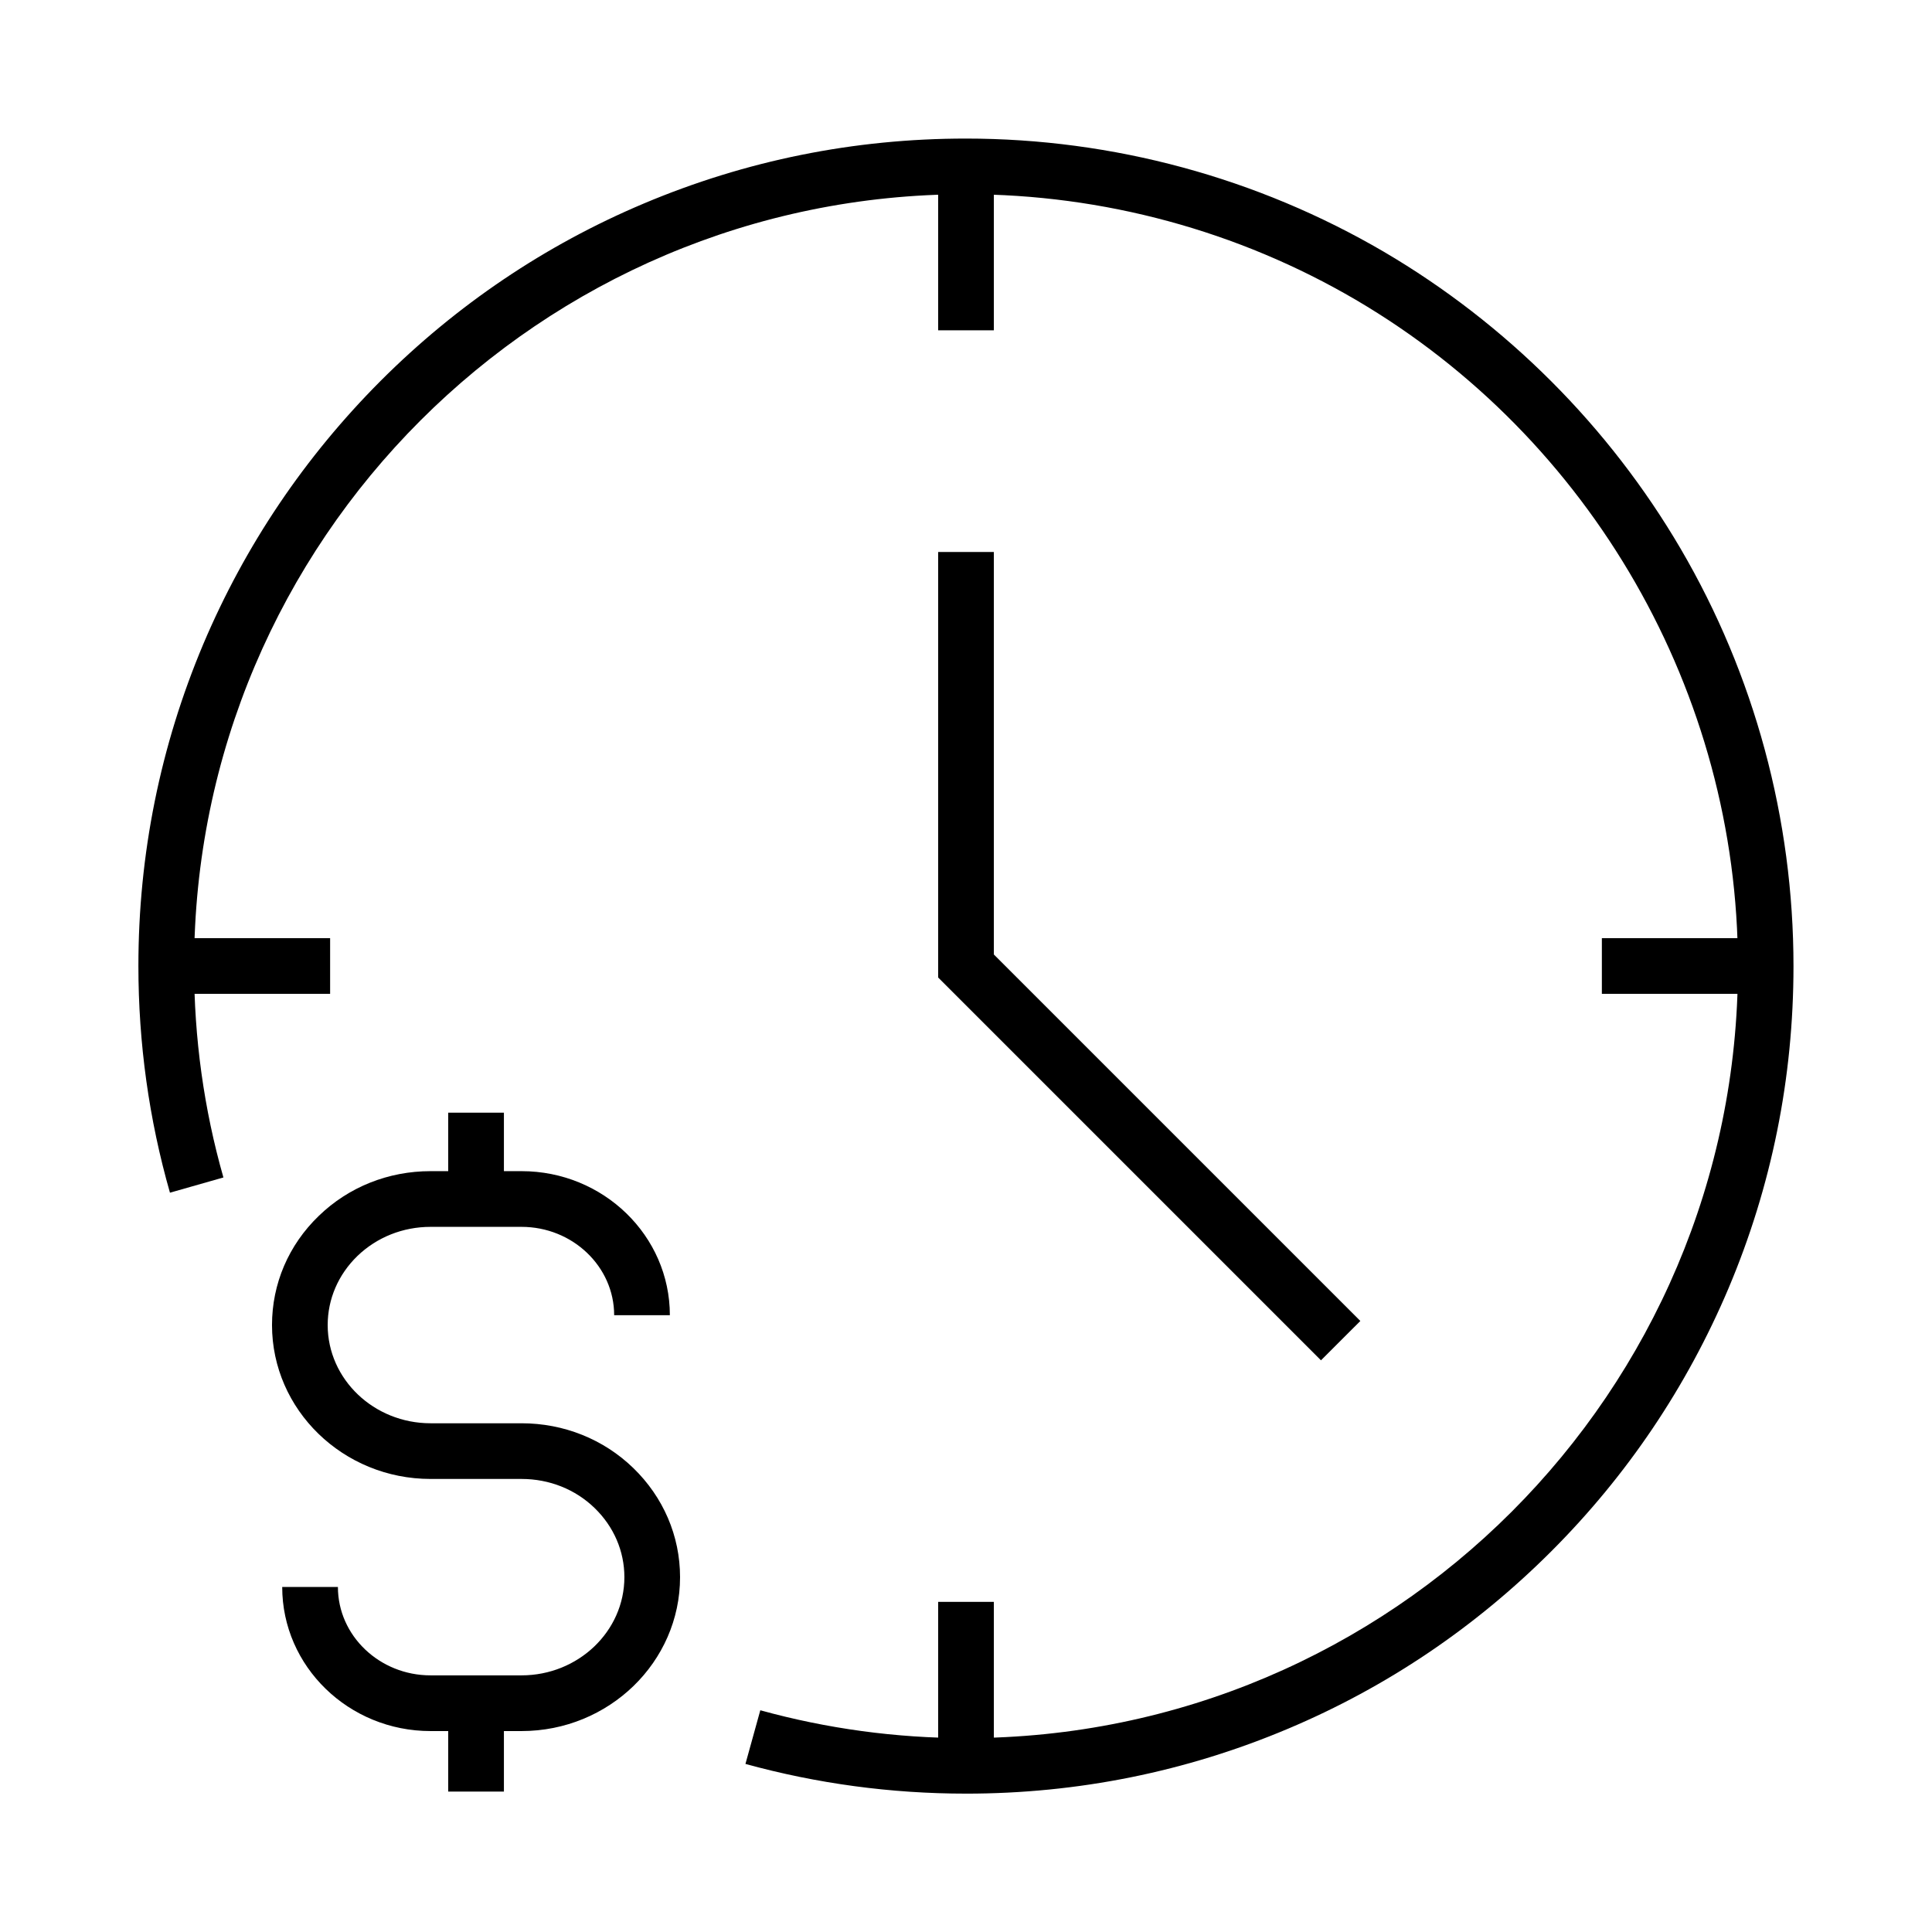
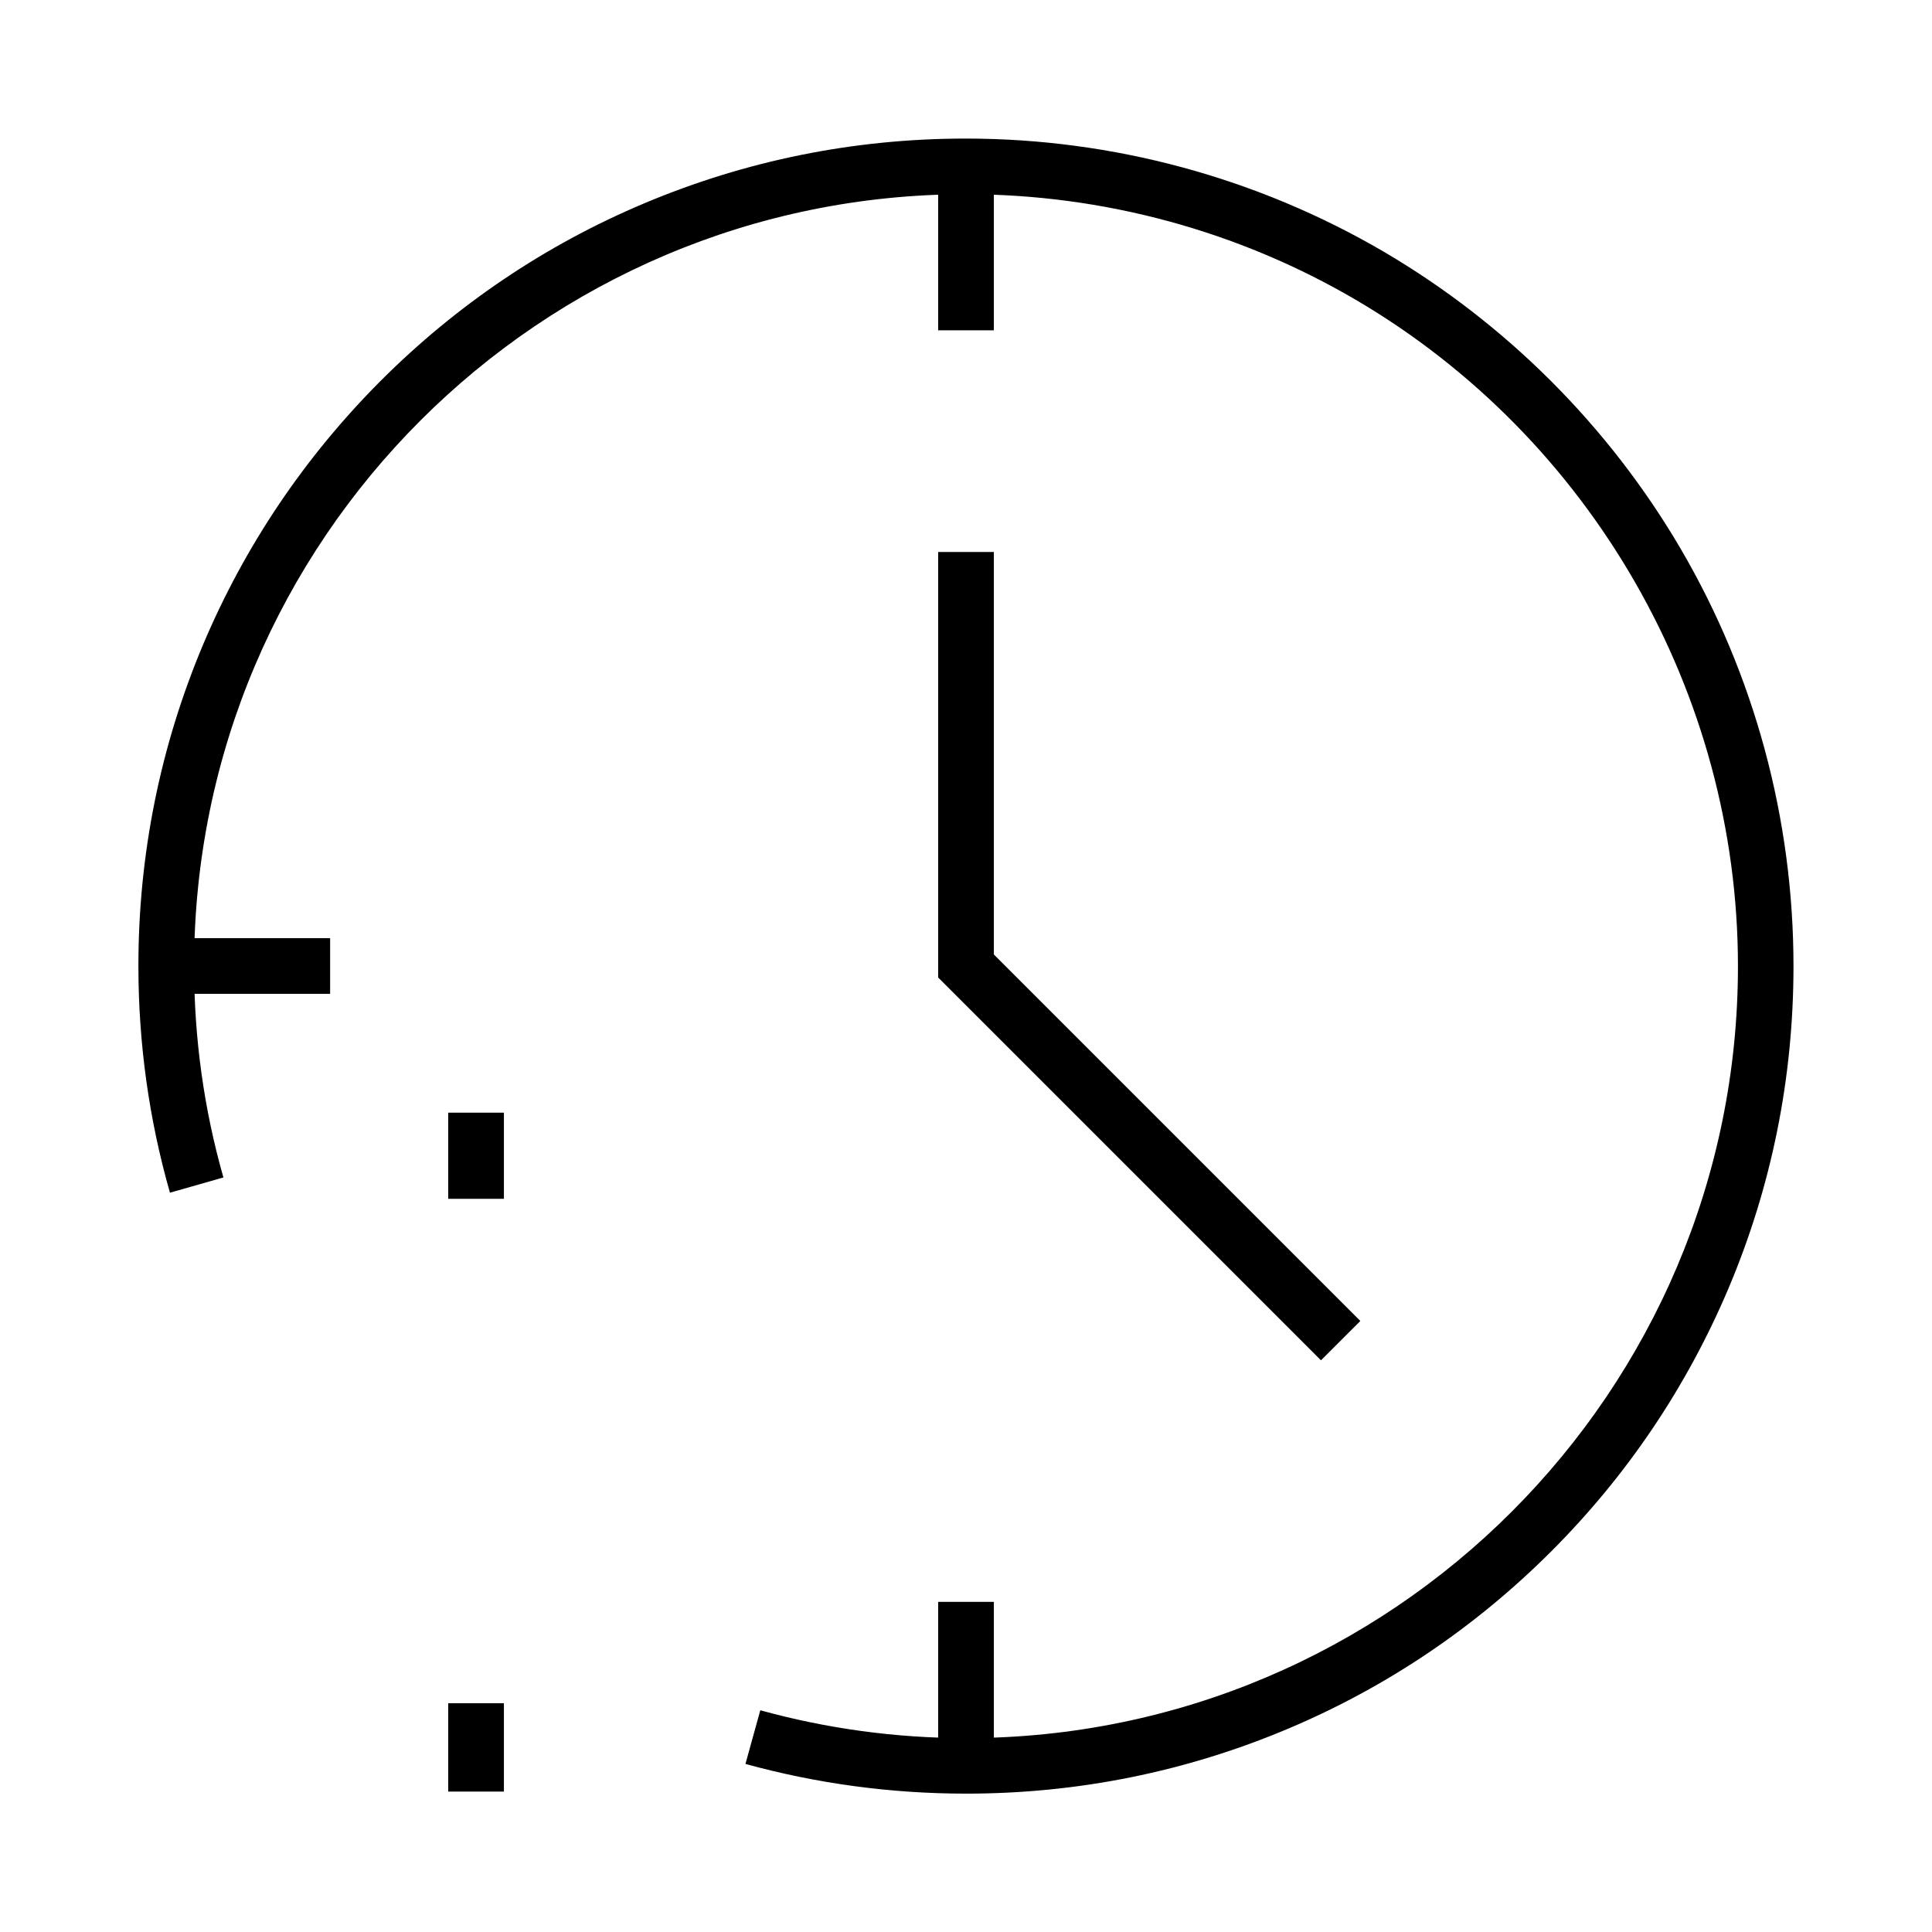
<svg xmlns="http://www.w3.org/2000/svg" fill="#000000" width="800px" height="800px" version="1.1" viewBox="144 144 512 512">
  <g>
    <path d="m262.78 595.37h14.762v23.418h-14.762z" />
    <path d="m262.78 438.87h14.762v22.828h-14.762z" />
-     <path d="m282.21 602.75h-24.109c-21.695 0-39.312-17.121-39.312-38.18h14.762c0 12.891 11.02 23.418 24.551 23.418h24.109c15.008 0 27.258-11.66 27.258-26.027 0-6.887-2.805-13.383-7.871-18.301-5.117-4.969-12.004-7.723-19.387-7.723h-24.109c-23.172 0-42.016-18.301-42.016-40.785 0-10.922 4.379-21.207 12.398-28.93 7.922-7.676 18.449-11.855 29.617-11.855h24.109c21.695 0 39.312 17.121 39.312 38.18h-14.762c0-12.891-11.02-23.418-24.551-23.418h-24.109c-7.332 0-14.219 2.754-19.387 7.723-5.066 4.922-7.871 11.414-7.871 18.301 0 14.367 12.25 26.027 27.258 26.027h24.109c11.219 0 21.746 4.231 29.617 11.855 7.969 7.723 12.398 18.008 12.398 28.93 0 22.48-18.844 40.785-42.016 40.785z" />
    <path d="m494.07 504.5-101.45-101.45v-112.77h14.762v106.67l97.121 97.121z" />
    <path d="m392.62 188.09h14.762v43.445h-14.762z" />
    <path d="m392.62 568.51h14.762v43.445h-14.762z" />
    <path d="m188.04 392.62h43.445v14.762h-43.445z" />
-     <path d="m568.51 392.62h43.445v14.762h-43.445z" />
    <path d="m400 619.33c-19.875 0-39.508-2.656-58.449-7.871l3.938-14.219c17.664 4.871 35.965 7.379 54.516 7.379 112.82 0 204.57-91.758 204.57-204.57 0-72.273-38.82-139.93-101.25-176.58-31.246-18.305-66.965-27.996-103.32-27.996-112.82 0-204.57 91.758-204.57 204.53 0 19.09 2.609 37.934 7.773 56.039l-14.168 4.035c-5.559-19.434-8.363-39.656-8.363-60.074 0-29.617 5.805-58.301 17.219-85.363 11.07-26.125 26.863-49.543 46.984-69.715 20.121-20.121 43.59-35.965 69.715-46.984 27.059-11.414 55.742-17.219 85.363-17.219 38.965 0 77.246 10.383 110.8 30.012 32.422 19.039 59.629 46.25 78.621 78.672 19.582 33.457 29.914 71.684 29.914 110.65 0 29.617-5.805 58.352-17.219 85.363-11.07 26.125-26.863 49.594-46.984 69.715-20.121 20.121-43.59 35.965-69.715 46.984-27.012 11.41-55.746 17.215-85.363 17.215z" />
  </g>
</svg>